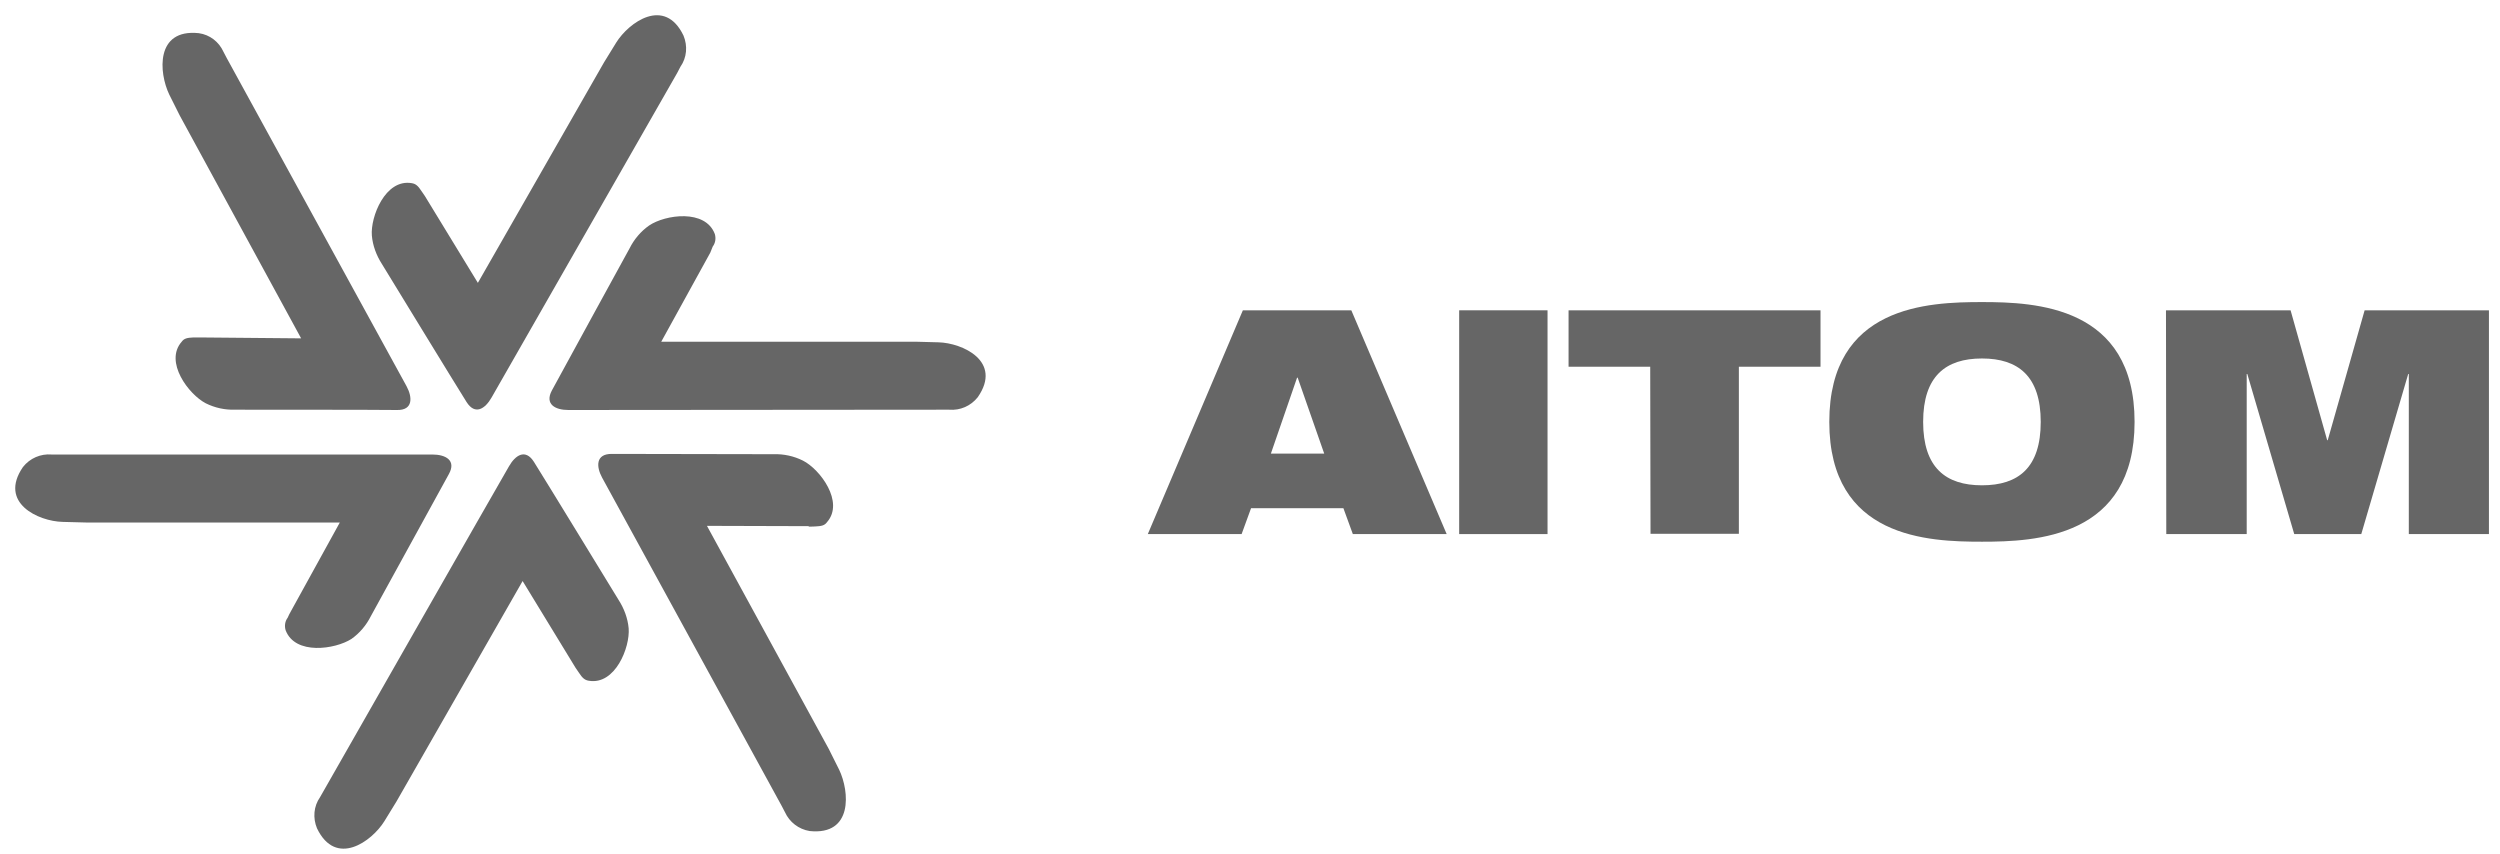
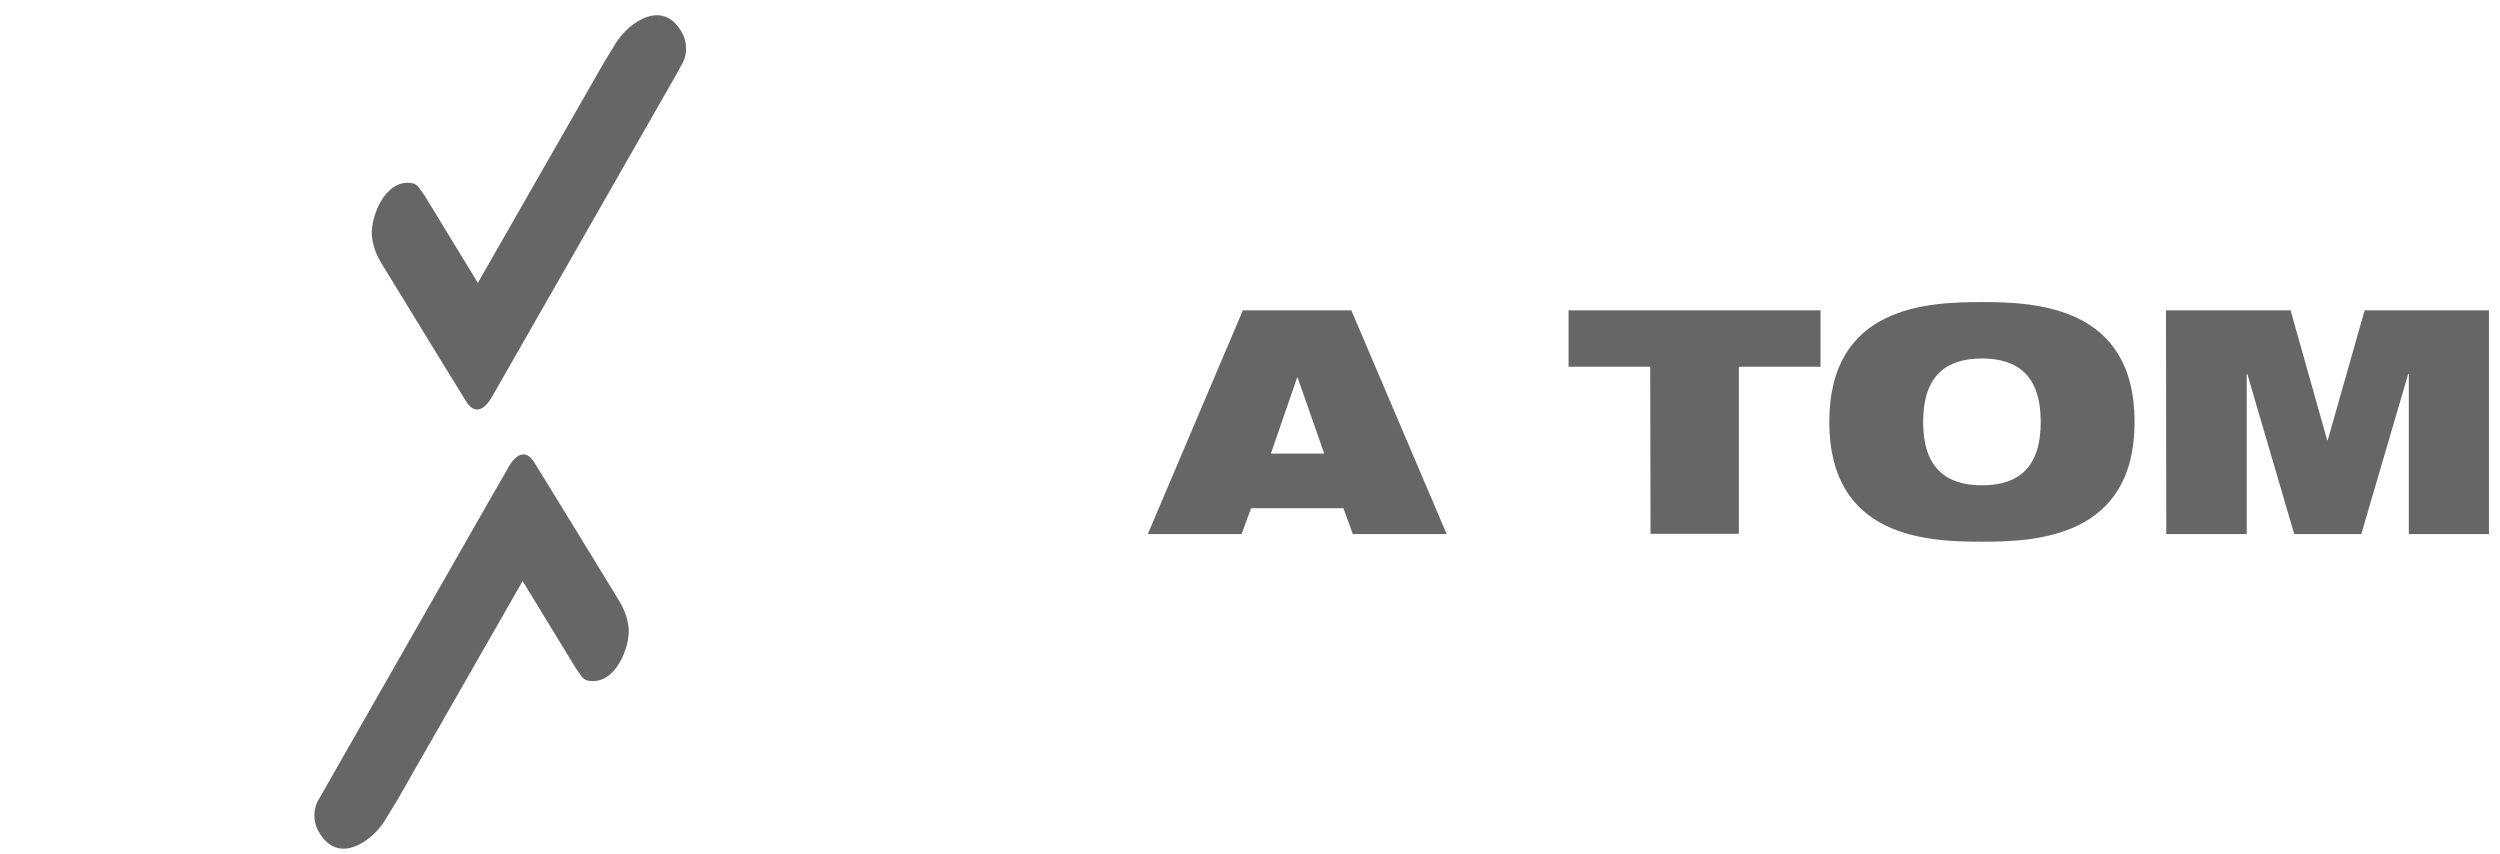
<svg xmlns="http://www.w3.org/2000/svg" width="82" height="28" viewBox="0 0 82 28" fill="none">
-   <path d="M9.437 20.258C9.347 20.378 9.327 20.528 9.367 20.668C9.677 21.498 10.996 21.298 11.526 20.958C11.796 20.768 12.015 20.508 12.165 20.208C12.165 20.208 14.474 15.998 14.724 15.548C14.973 15.098 14.614 14.908 14.184 14.908H1.933H1.693C1.333 14.878 0.983 15.028 0.753 15.318C-0.056 16.498 1.263 17.098 2.053 17.118L2.812 17.138H11.146L9.537 20.058C9.497 20.128 9.467 20.188 9.437 20.258Z" fill="#666666" />
  <path d="M18.991 22.068C19.101 22.238 19.181 22.308 19.311 22.328C20.18 22.478 20.67 21.228 20.62 20.608C20.59 20.278 20.47 19.958 20.29 19.678C20.29 19.678 17.792 15.588 17.512 15.148C17.232 14.708 16.903 14.928 16.693 15.298C16.473 15.668 10.617 25.938 10.617 25.938L10.497 26.148C10.287 26.448 10.257 26.828 10.397 27.168C11.017 28.458 12.196 27.598 12.606 26.938L13.005 26.288L17.142 19.058L18.881 21.908L18.991 22.068Z" fill="#666666" />
-   <path d="M26.735 17.268C26.945 17.258 27.045 17.238 27.125 17.128C27.705 16.468 26.895 15.388 26.336 15.108C26.036 14.958 25.706 14.888 25.376 14.898C25.376 14.898 20.58 14.888 20.06 14.888C19.541 14.888 19.55 15.298 19.75 15.668C19.95 16.038 25.636 26.428 25.636 26.428L25.746 26.638C25.896 26.968 26.196 27.198 26.555 27.258C27.985 27.408 27.865 25.958 27.525 25.248L27.185 24.568L23.188 17.248L26.516 17.258C26.536 17.278 26.536 17.278 26.735 17.268Z" fill="#666666" />
  <path d="M40.766 10.178H44.323L47.451 17.518H44.373L44.063 16.668H41.035L40.725 17.518H37.648L40.766 10.178ZM42.564 12.388H42.544L41.685 14.878H43.434L42.564 12.388Z" fill="#666666" />
-   <path d="M50.759 10.178H47.861V17.518H50.759V10.178Z" fill="#666666" />
  <path d="M54.127 12.028H51.449V10.178H59.713V12.028H57.035V17.508H54.137" fill="#666666" />
  <path d="M65.008 9.908C66.766 9.908 70.014 10.038 70.014 13.838C70.014 17.638 66.766 17.768 65.008 17.768C63.249 17.768 60.001 17.658 60.001 13.838C60.001 10.018 63.249 9.908 65.008 9.908ZM65.008 15.918C66.207 15.918 66.936 15.338 66.936 13.838C66.936 12.338 66.197 11.758 65.008 11.758C63.819 11.758 63.079 12.338 63.079 13.838C63.079 15.338 63.819 15.918 65.008 15.918Z" fill="#666666" />
  <path d="M71.044 10.178H75.131L76.331 14.438H76.35L77.56 10.178H81.637V17.518H79.009V12.268H78.989L77.45 17.518H75.251L73.712 12.268H73.692V17.518H71.054" fill="#666666" />
-   <path d="M23.377 8.088C23.467 7.968 23.487 7.818 23.447 7.678C23.138 6.848 21.819 7.038 21.289 7.398C21.019 7.588 20.799 7.848 20.649 8.148C20.649 8.148 18.341 12.358 18.101 12.808C17.861 13.258 18.211 13.448 18.641 13.448L30.892 13.438H31.132C31.492 13.468 31.841 13.318 32.071 13.028C32.891 11.848 31.562 11.248 30.782 11.228L30.023 11.208H21.689L23.297 8.288C23.307 8.258 23.307 8.258 23.377 8.088Z" fill="#666666" />
  <path d="M13.825 6.268C13.715 6.098 13.636 6.028 13.506 6.008C12.636 5.858 12.146 7.118 12.197 7.728C12.226 8.058 12.346 8.378 12.526 8.658C12.526 8.658 15.024 12.748 15.304 13.188C15.584 13.628 15.914 13.408 16.124 13.038C16.334 12.668 22.209 2.398 22.209 2.398L22.319 2.188C22.529 1.888 22.559 1.508 22.419 1.168C21.8 -0.122 20.621 0.738 20.211 1.398L19.811 2.048L15.674 9.278L13.935 6.428L13.825 6.268Z" fill="#666666" />
-   <path d="M6.35 11.068C6.14 11.078 6.04 11.098 5.96 11.208C5.38 11.868 6.19 12.938 6.749 13.228C7.049 13.378 7.379 13.448 7.709 13.438C7.709 13.438 12.505 13.438 13.025 13.448C13.545 13.458 13.535 13.038 13.335 12.668C13.135 12.298 7.439 1.908 7.439 1.908L7.329 1.698C7.179 1.368 6.879 1.138 6.52 1.088C5.091 0.938 5.21 2.388 5.55 3.098L5.89 3.778L9.877 11.098L6.55 11.068H6.35Z" fill="#666666" />
</svg>